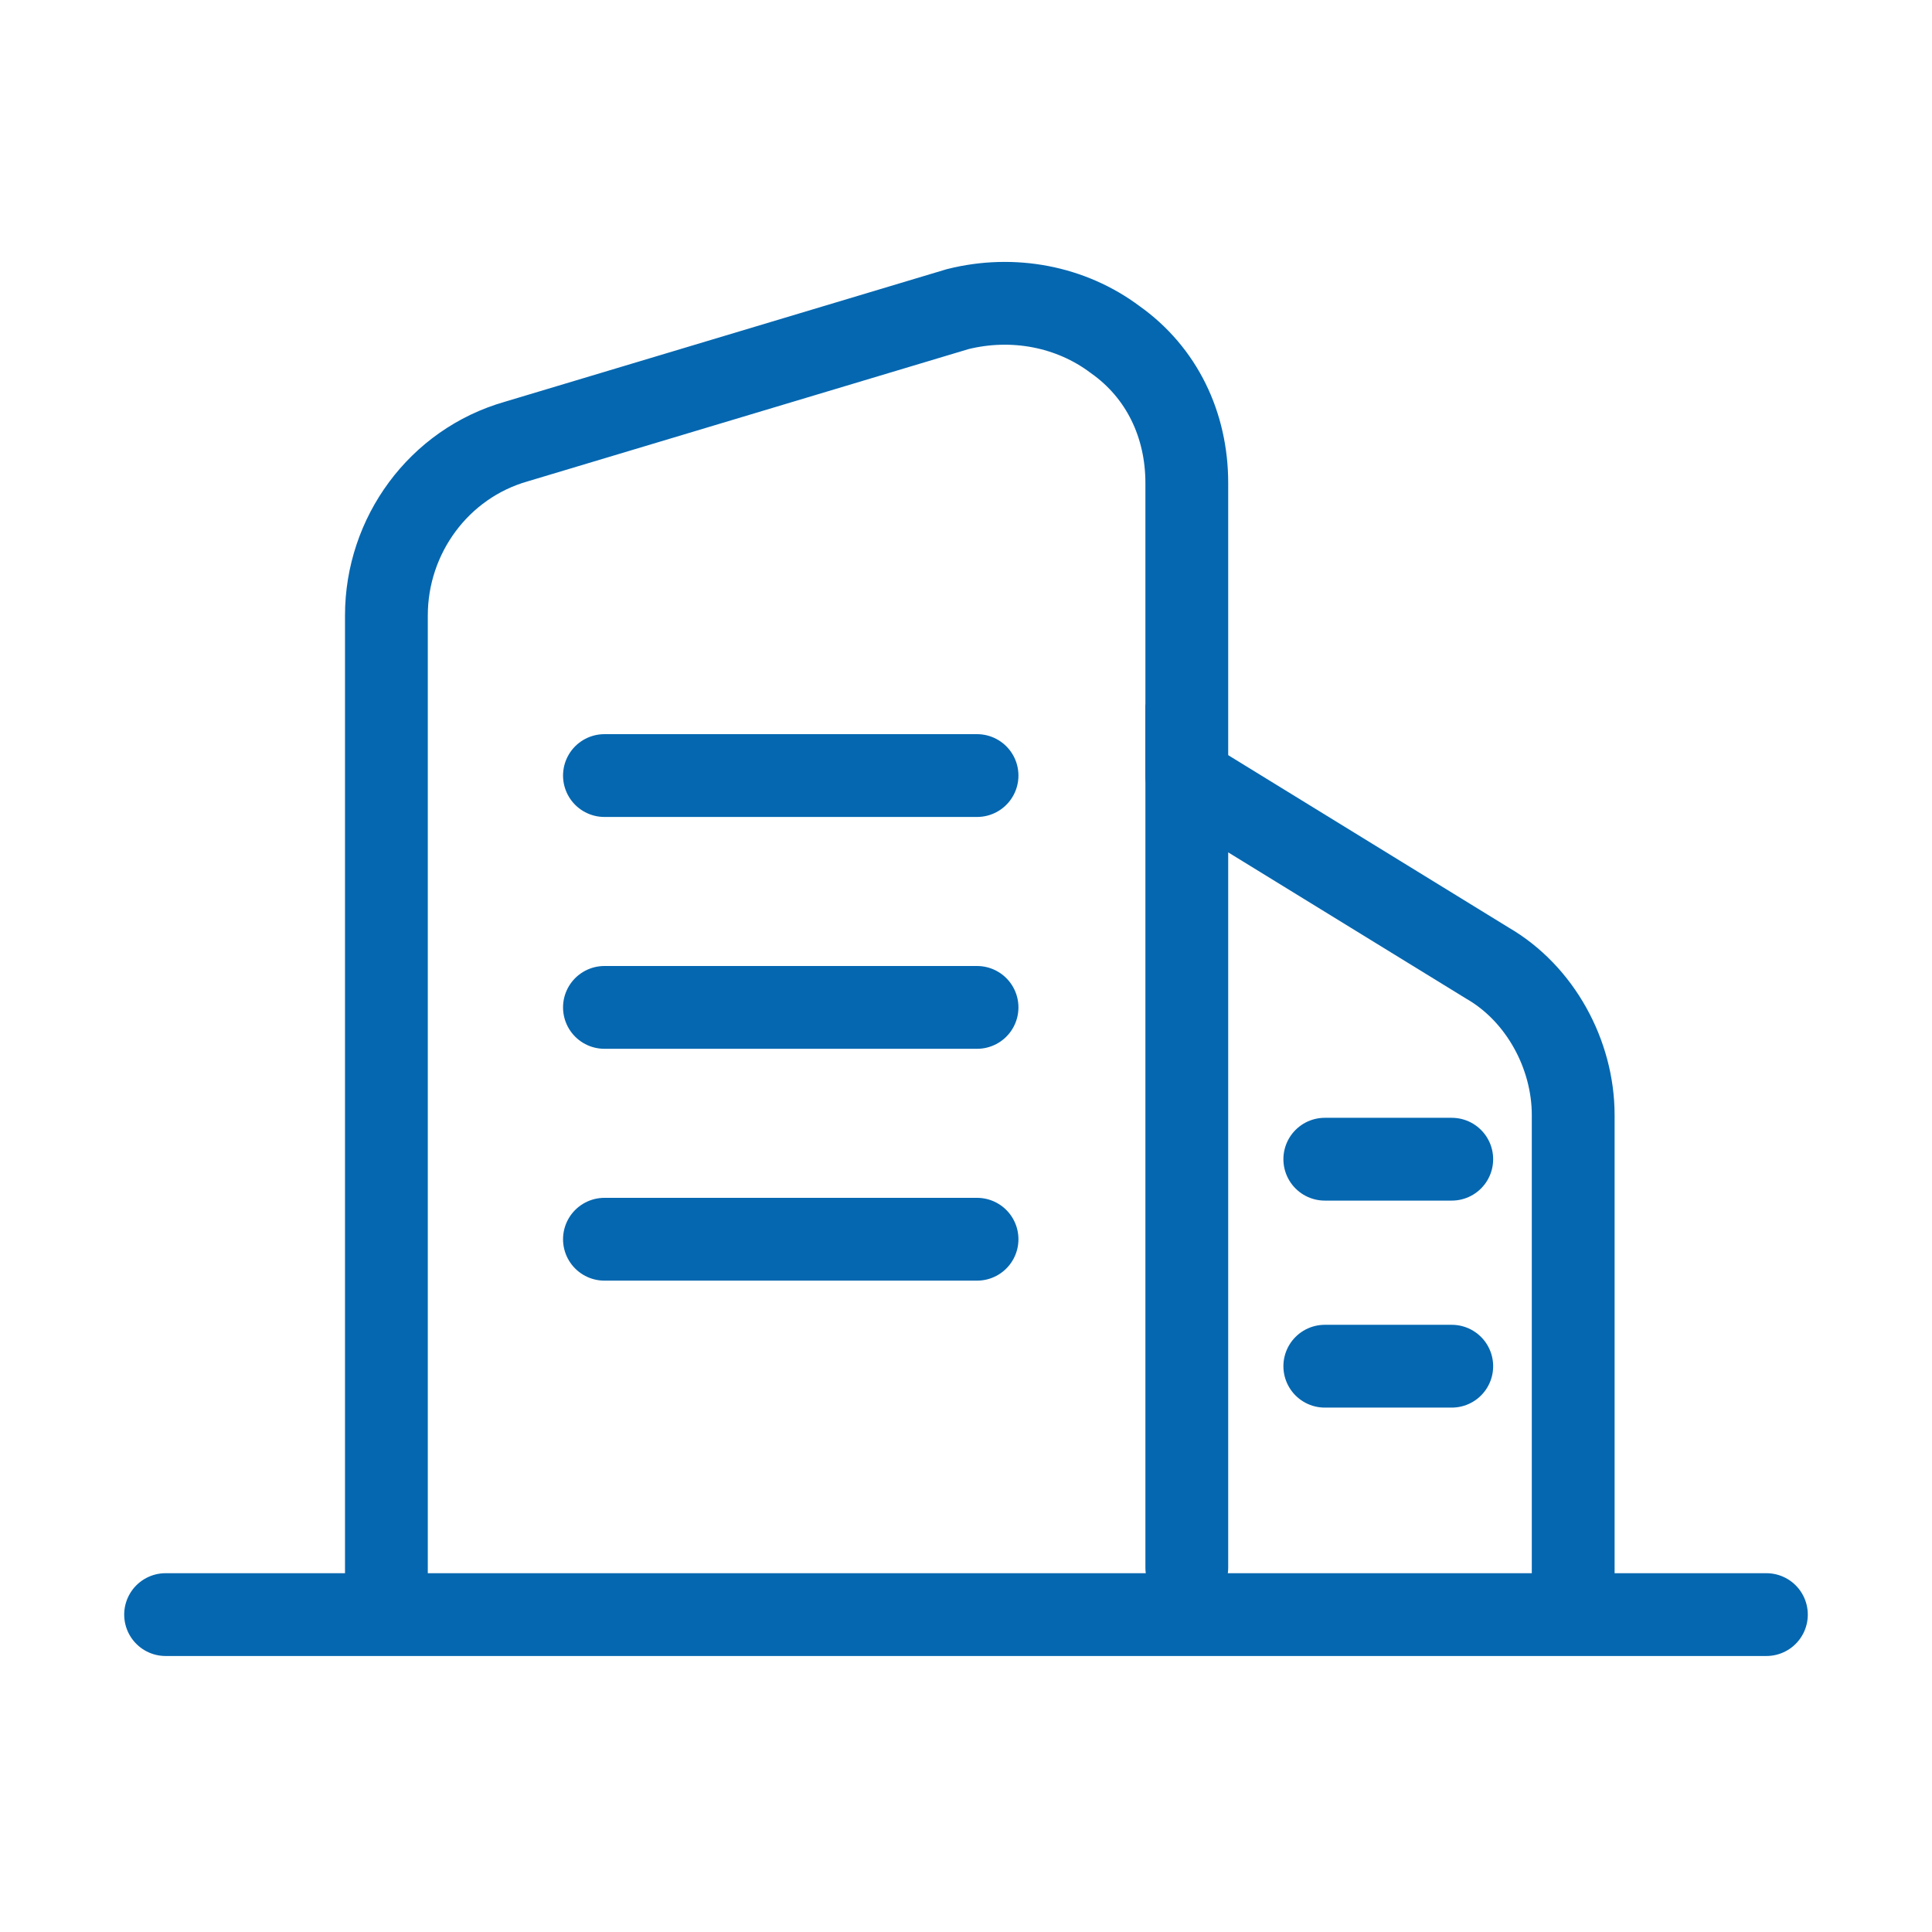
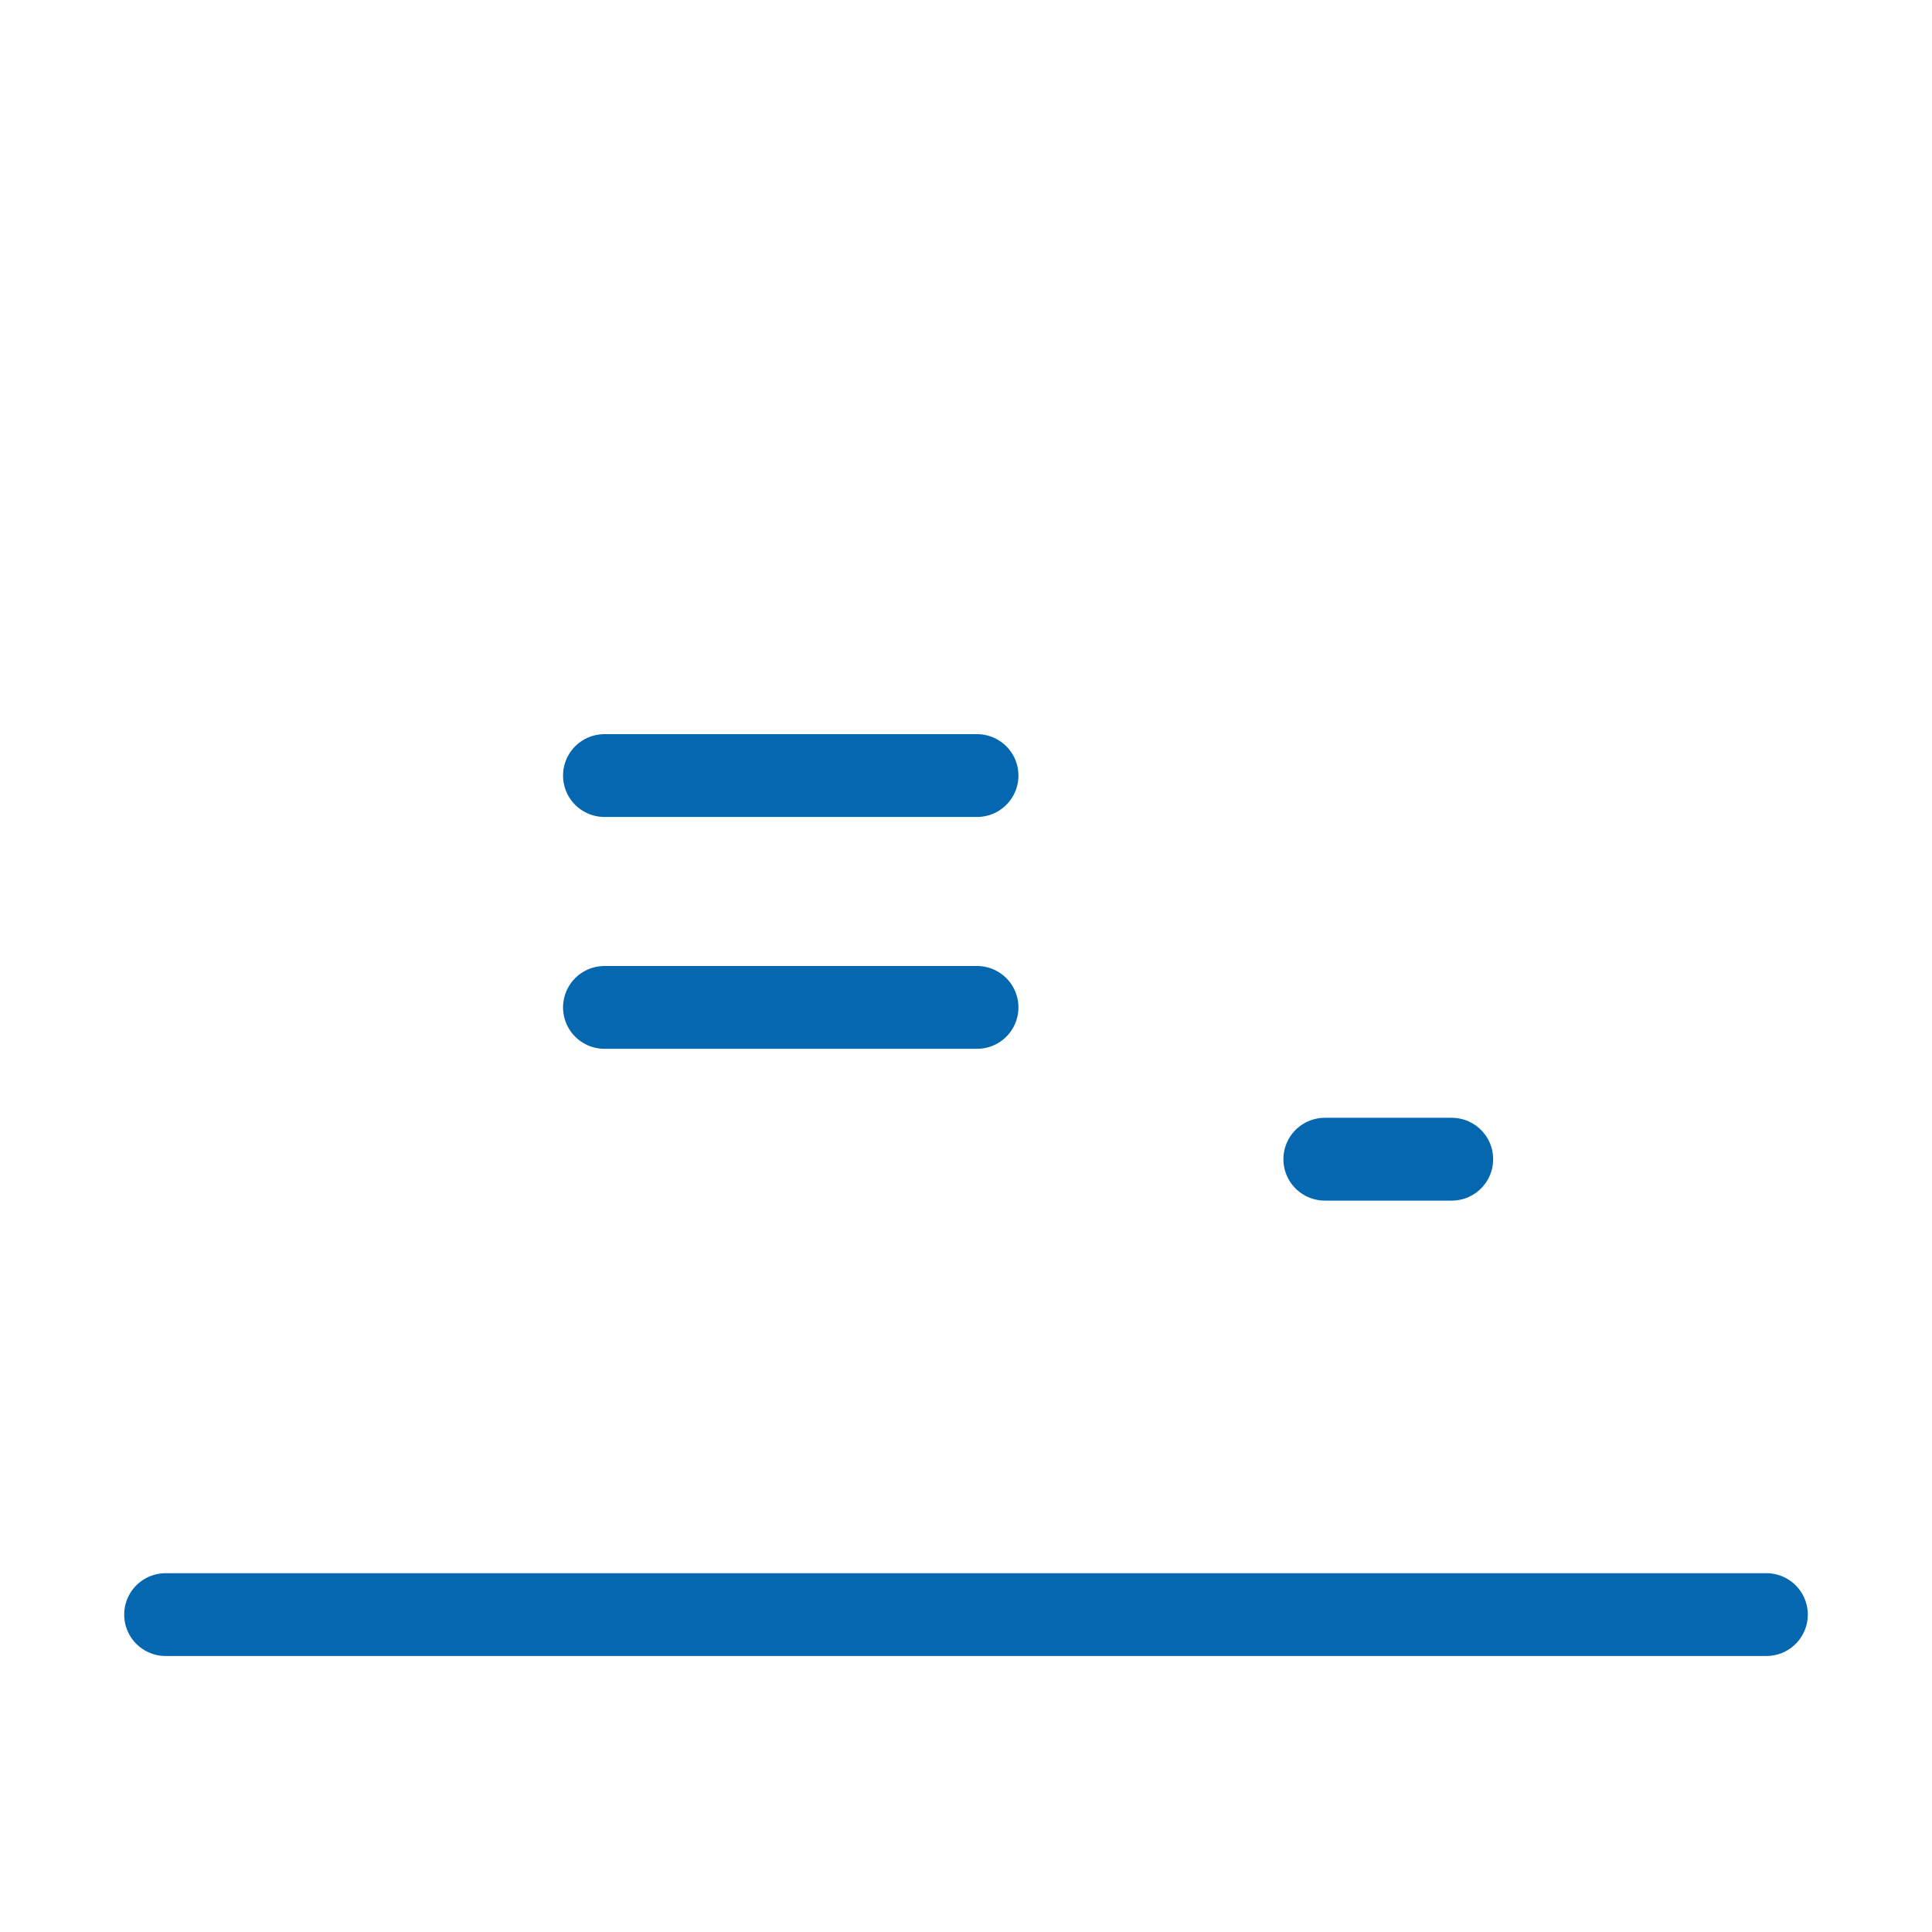
<svg xmlns="http://www.w3.org/2000/svg" version="1.1" id="图层_1" x="0px" y="0px" viewBox="0 0 70 70" style="enable-background:new 0 0 70 70;" xml:space="preserve">
  <style type="text/css">
	.st0{fill:none;stroke:#0567B0;stroke-width:3;stroke-linecap:round;stroke-miterlimit:10;}
</style>
-   <path class="st0" d="M43,28.1V17.5c0-2.1-0.9-4-2.6-5.2c-1.6-1.2-3.7-1.6-5.7-1.1l-16,4.8c-2.8,0.8-4.7,3.4-4.7,6.3v34.8" />
-   <path class="st0" d="M57,57.1V40.4c0-2.2-1.2-4.4-3.1-5.5L43,28.2v28.6" />
  <path class="st0" d="M6,58.5h58" />
  <path class="st0" d="M21.9,28.1h13.5" />
  <path class="st0" d="M21.9,36.5h13.5" />
  <path class="st0" d="M48,42h4.6" />
-   <path class="st0" d="M48,49.5h4.6" />
-   <path class="st0" d="M21.9,44.9h13.5" />
</svg>